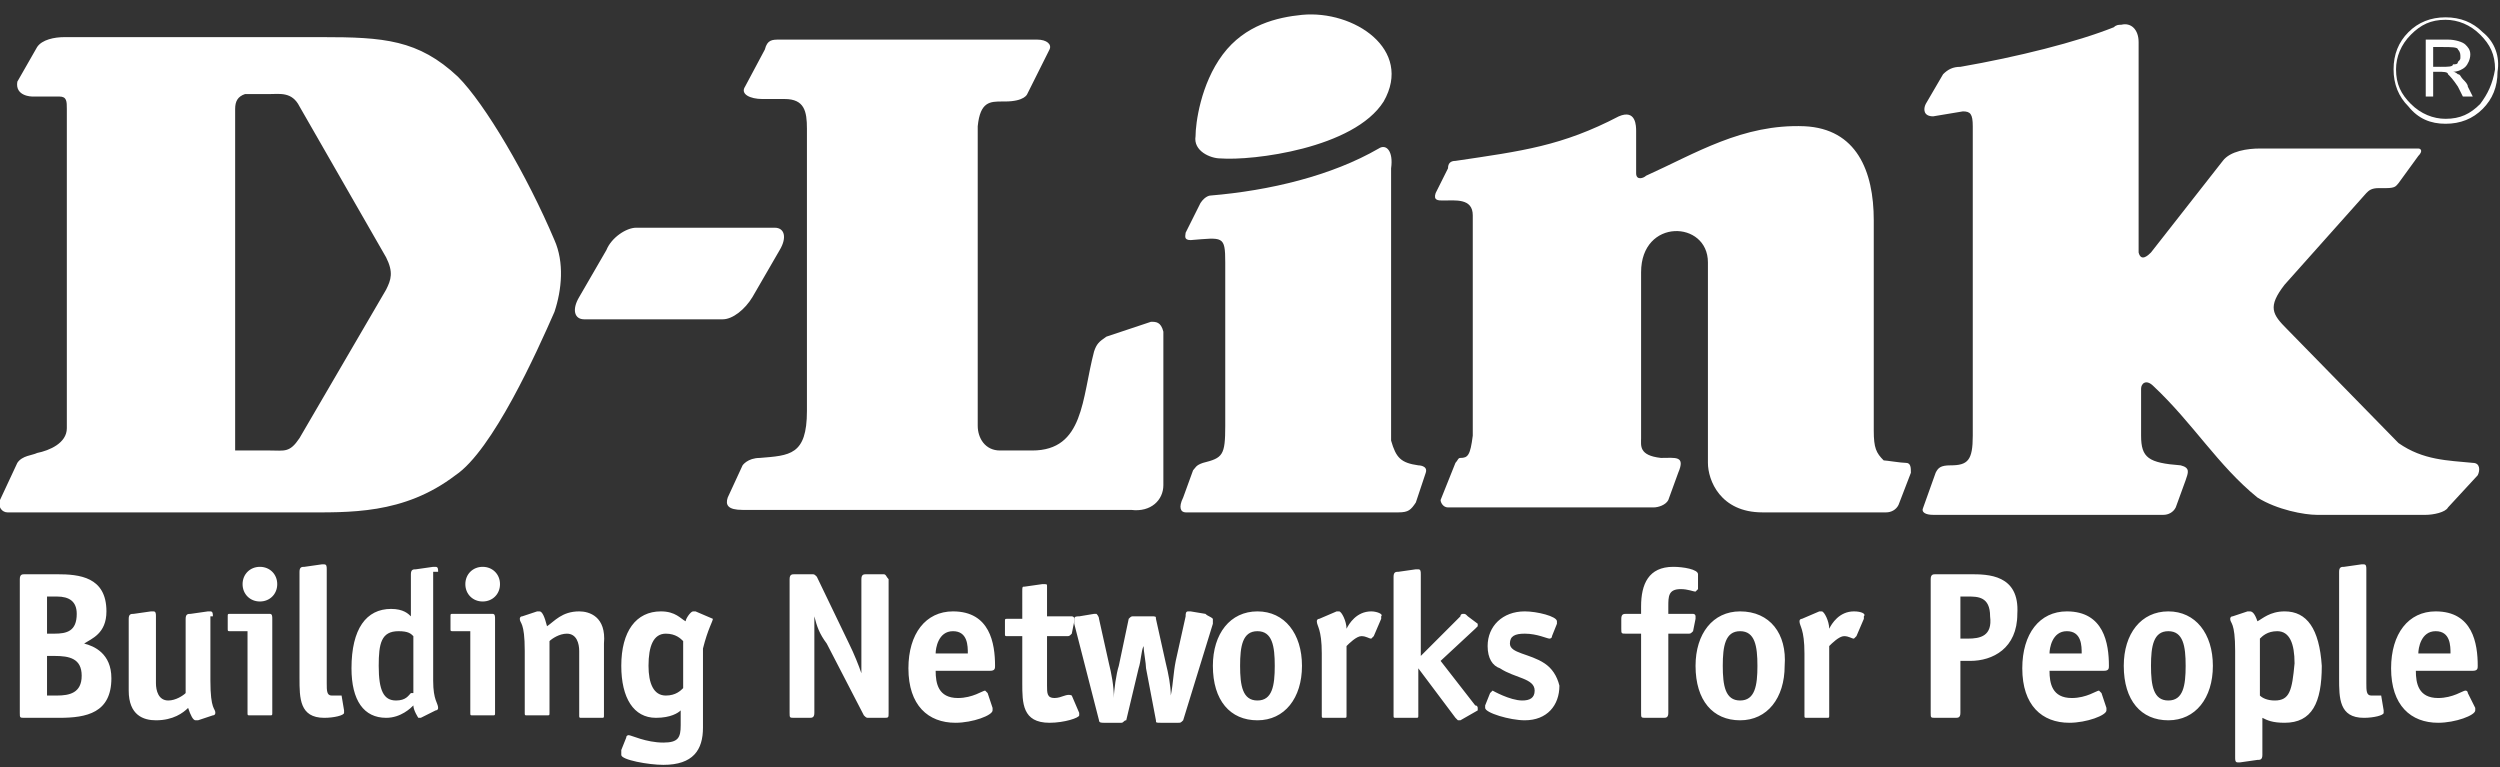
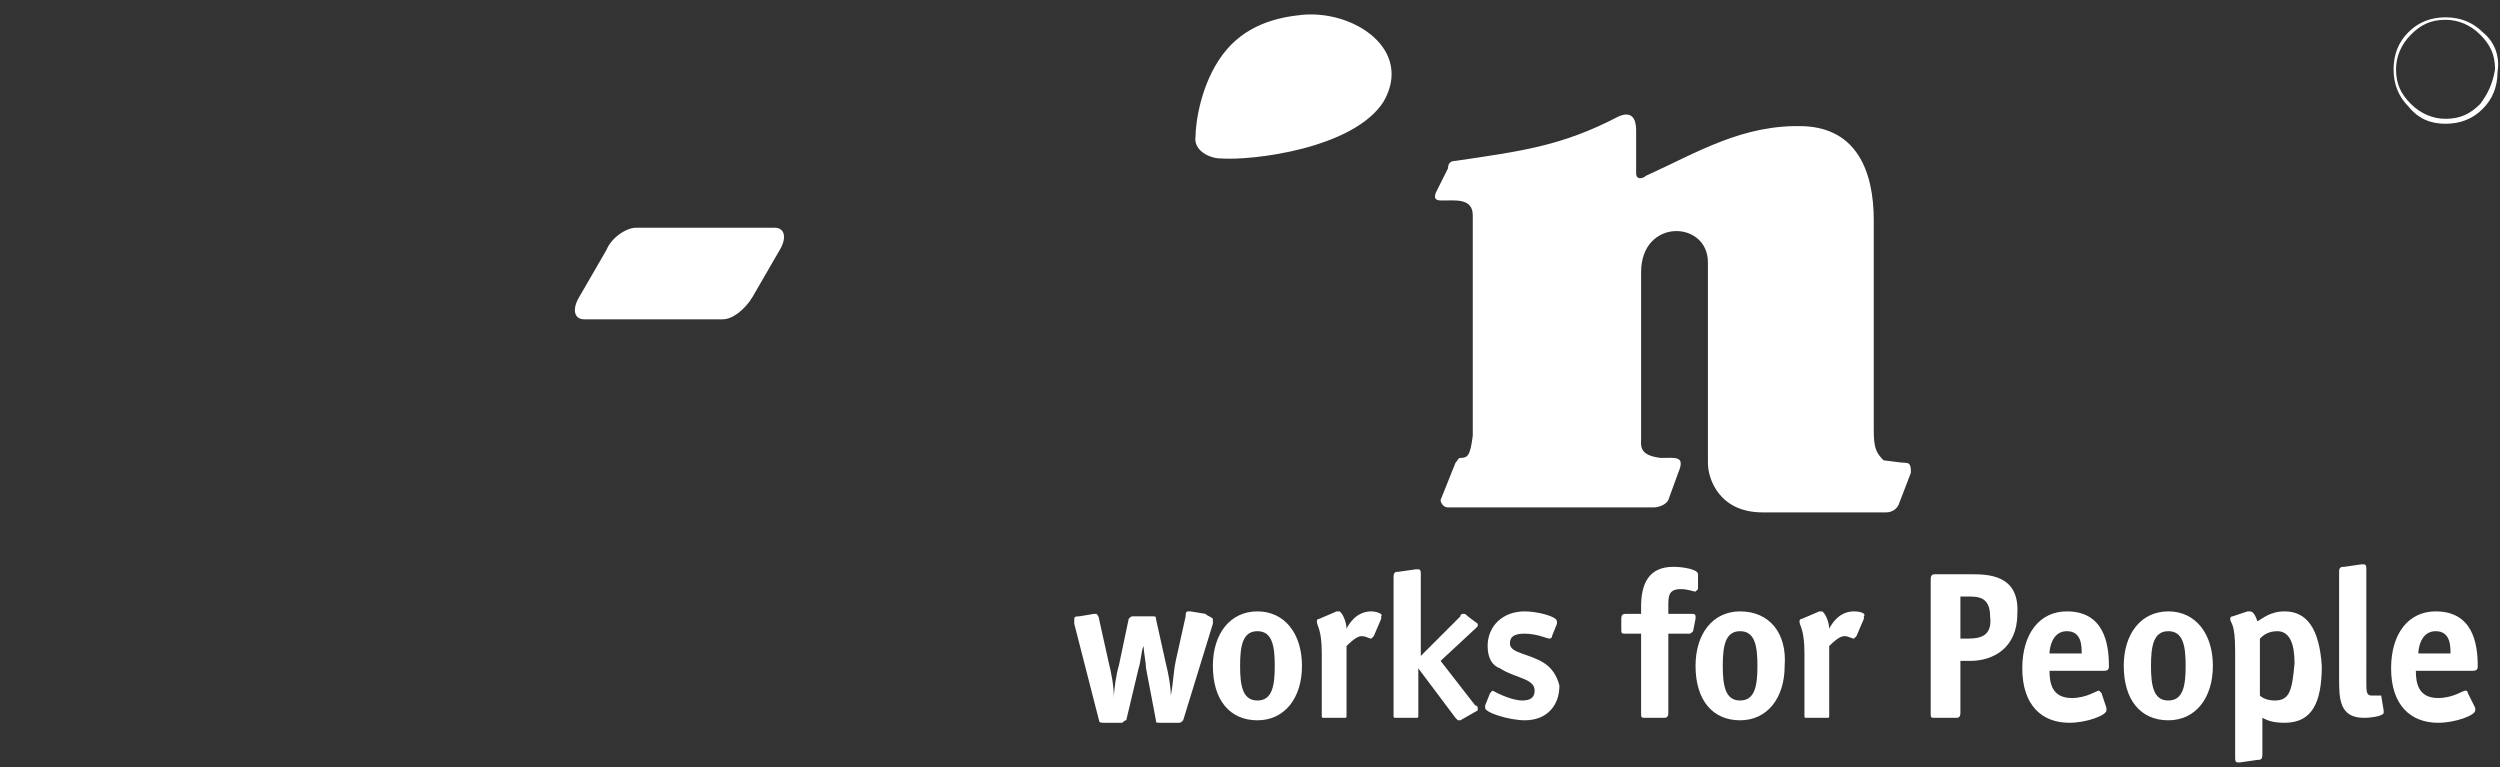
<svg xmlns="http://www.w3.org/2000/svg" viewBox="0 0 101 31">
  <rect x="0" y="0" width="101" height="31" fill="#333333" stroke="none" />
  <g fill="#fff" fill-rule="evenodd" clip-rule="evenodd">
-     <path d="M3.4 26c.3-.2.9-.4.9-1.3 0-1.4-1.1-1.5-2-1.5H1c-.1 0-.2 0-.2.2v5.4c0 .2 0 .2.2.2h1.4c1.1 0 2.1-.2 2.1-1.6 0-1-.7-1.3-1.1-1.4zm-1.5-1.9h.4c.5 0 .8.2.8.7 0 .7-.4.8-.9.8h-.3v-1.5zm.4 4h-.4v-1.6h.3c.6 0 1.1.1 1.1.8 0 .7-.5.8-1 .8zm6.3-3.2c0-.1 0-.2-.1-.2h-.1l-.7.1c-.1 0-.2 0-.2.2v3c-.1.1-.4.3-.7.3-.4 0-.5-.4-.5-.7v-2.7c0-.1 0-.2-.1-.2h-.1l-.7.1c-.1 0-.2 0-.2.2v2.9c0 1 .6 1.2 1.1 1.2.7 0 1.1-.3 1.3-.5.1.3.2.5.3.5H8l.6-.2c.1 0 .1-.1.1-.1 0-.2-.2-.1-.2-1.3v-2.6zm1.9-2c-.4 0-.7.3-.7.7s.3.7.7.7c.4 0 .7-.3.7-.7s-.3-.7-.7-.7zm.4 1.9H9.3c-.1 0-.1 0-.1.1v.5c0 .1 0 .1.1.1h.7v3.3c0 .1 0 .1.1.1h.8c.1 0 .1 0 .1-.1V25c0-.1 0-.2-.1-.2zm2.9 3.3h-.4c-.2 0-.2-.2-.2-.5V23c0-.1 0-.2-.1-.2H13l-.7.1c-.1 0-.2 0-.2.2v4.3c0 .8 0 1.6 1 1.6.4 0 .8-.1.8-.2v-.1l-.1-.6zm3.9-5c0-.1 0-.2-.1-.2h-.1l-.7.1c-.1 0-.2 0-.2.2v1.7c-.1-.1-.3-.3-.8-.3-1 0-1.6.8-1.6 2.4 0 1.3.5 2 1.4 2 .6 0 1-.4 1.1-.5 0 .2.2.5.2.5h.1l.6-.3s.1 0 .1-.1c0-.2-.2-.3-.2-1.1v-4.4zM16.6 28c-.1.1-.2.3-.6.3-.5 0-.7-.4-.7-1.4 0-.9.1-1.4.8-1.4.4 0 .5.1.6.2V28zm2.9-5.1c-.4 0-.7.3-.7.7s.3.7.7.7c.4 0 .7-.3.7-.7s-.3-.7-.7-.7zm.4 1.9h-1.6c-.1 0-.1 0-.1.1v.5c0 .1 0 .1.1.1h.7v3.3c0 .1 0 .1.1.1h.8c.1 0 .1 0 .1-.1V25c0-.1 0-.2-.1-.2zm3.5-.1c-.7 0-1 .4-1.3.6-.1-.4-.2-.6-.3-.6h-.1l-.6.2c-.1 0-.1.1-.1.1 0 .2.2.1.2 1.3v2.5c0 .1 0 .1.1.1h.8c.1 0 .1 0 .1-.1v-2.9c.1-.1.4-.3.7-.3.4 0 .5.4.5.7v2.6c0 .1 0 .1.1.1h.8c.1 0 .1 0 .1-.1V26c.1-1.1-.6-1.3-1-1.3zm5.4.3l-.7-.3H28c-.1 0-.3.3-.3.4-.2-.1-.4-.4-1-.4-1 0-1.6.8-1.6 2.2 0 1.3.5 2.1 1.4 2.1.6 0 .9-.2 1-.3v.6c0 .5-.1.7-.7.7-.7 0-1.3-.3-1.4-.3 0 0-.1 0-.1.1l-.2.5v.2c0 .2 1.1.4 1.7.4 1.2 0 1.6-.6 1.6-1.5v-3.2c.2-.8.4-1.1.4-1.2zm-1.2 2.8c-.1.1-.3.3-.7.3-.5 0-.7-.5-.7-1.2 0-.8.2-1.3.7-1.3.4 0 .6.2.7.3v1.9zm8.1-4.6H35c-.1 0-.2 0-.2.2v3.8c-.1-.3-.3-.8-.5-1.2L33 23.3c-.1-.1-.1-.1-.2-.1h-.7c-.1 0-.2 0-.2.2v5.4c0 .2 0 .2.2.2h.6c.1 0 .2 0 .2-.2v-3.9c.1.4.2.7.5 1.1l1.5 2.9c.1.1.1.1.2.1h.6c.2 0 .2 0 .2-.2v-5.4c-.1-.1-.1-.2-.2-.2zm2.8 1.5c-1.1 0-1.8.9-1.8 2.3 0 1.5.8 2.2 1.9 2.2.7 0 1.5-.3 1.5-.5v-.1l-.2-.6-.1-.1c-.1 0-.5.3-1.1.3-.8 0-.9-.6-.9-1.1H40c.2 0 .2-.1.2-.2 0-.9-.2-2.2-1.7-2.2zm-.7 1.7c0-.2.1-.9.7-.9s.6.6.6.9h-1.3zm5.5 1.7c0-.1 0-.1 0 0-.2-.1-.4.1-.7.1-.3 0-.3-.2-.3-.5v-2h.8c.1 0 .1 0 .2-.1l.1-.5V25c0-.1-.1-.1-.1-.1h-1v-1.2c0-.1 0-.1-.1-.1h-.1l-.7.1c-.1 0-.1 0-.1.2V25h-.6c-.1 0-.1 0-.1.1v.5c0 .1 0 .1.1.1h.6v1.9c0 .8 0 1.6 1.1 1.6.6 0 1.2-.2 1.2-.3v-.1l-.3-.7z" />
    <path d="M48.7 24.8l-.6-.1H48c-.1 0-.1.1-.1.2l-.4 1.8c-.1.5-.1.9-.2 1.4 0-.4-.1-.9-.2-1.3l-.4-1.8c0-.1 0-.1-.2-.1h-.7c-.1 0-.1 0-.2.1l-.4 1.9c-.1.3-.2 1-.2 1.3 0-.5-.1-1-.2-1.4l-.4-1.8c0-.1-.1-.2-.1-.2h-.1l-.6.1c-.1 0-.2 0-.2.1v.2l1 3.9c0 .1.1.1.2.1h.7c.1 0 .1-.1.2-.1L46 27c.1-.3.1-.7.2-.9 0 .2.1.7.1.9l.4 2.1c0 .1 0 .1.2.1h.7c.1 0 .1 0 .2-.1l1.2-3.9V25c-.1-.1-.2-.1-.3-.2zm2.1-.1c-1.1 0-1.8.9-1.8 2.2 0 1.4.7 2.2 1.8 2.2s1.8-.9 1.8-2.2c0-1.3-.7-2.2-1.8-2.2zm0 3.6c-.6 0-.7-.6-.7-1.4 0-.8.1-1.4.7-1.4s.7.6.7 1.4c0 .8-.1 1.4-.7 1.4zm4.6-3.6c-.6 0-.9.5-1 .7 0-.3-.2-.7-.3-.7H54l-.7.3s-.1 0-.1.1c0 .2.2.3.2 1.3v2.5c0 .1 0 .1.1.1h.8c.1 0 .1 0 .1-.1v-2.8c.1-.1.4-.4.6-.4.2 0 .3.1.4.1l.1-.1.3-.7v-.1c.1-.1-.2-.2-.4-.2zm2.8 2l1.4-1.3.1-.1v-.1l-.4-.3c-.1-.1-.1-.1-.2-.1 0 0-.1 0-.1.1l-1.6 1.6v-3.3c0-.1 0-.2-.1-.2h-.1l-.7.1c-.1 0-.2 0-.2.2v5.6c0 .1 0 .1.1.1h.8c.1 0 .1 0 .1-.1V27l1.5 2 .1.1h.1l.7-.4v-.1s0-.1-.1-.1l-1.4-1.8zm4.2.1c-.6-.4-1.4-.4-1.4-.8 0-.3.2-.4.6-.4.5 0 .9.2 1 .2 0 0 .1 0 .1-.1l.2-.5v-.1c0-.2-.8-.4-1.3-.4-.9 0-1.5.6-1.5 1.4 0 .5.2.8.5.9.6.4 1.4.4 1.4.9 0 .3-.2.4-.5.4-.5 0-1.2-.4-1.2-.4l-.1.1-.2.5v.1c0 .2 1 .5 1.6.5.9 0 1.4-.6 1.4-1.4-.1-.4-.3-.7-.6-.9zm6.2-3.6c0-.2-.6-.3-1-.3-1 0-1.3.7-1.3 1.6v.3h-.6c-.1 0-.2 0-.2.2v.4c0 .2 0 .2.2.2h.6v3.2c0 .2 0 .2.2.2h.7c.1 0 .2 0 .2-.2v-3.2h.8c.1 0 .1 0 .2-.1l.1-.5v-.1c0-.1-.1-.1-.1-.1h-1v-.3c0-.4 0-.7.5-.7.3 0 .5.1.6.1l.1-.1v-.6c0 .1 0 0 0 0zm1.7 1.5c-1.1 0-1.8.9-1.8 2.2 0 1.4.7 2.2 1.8 2.2s1.8-.9 1.8-2.2c.1-1.3-.6-2.2-1.8-2.2zm0 3.6c-.6 0-.7-.6-.7-1.4 0-.8.1-1.4.7-1.4s.7.6.7 1.4c0 .8-.1 1.4-.7 1.4zm4.6-3.6c-.6 0-.9.5-1 .7 0-.3-.2-.7-.3-.7h-.1l-.7.3s-.1 0-.1.1c0 .2.2.3.2 1.3v2.5c0 .1 0 .1.1.1h.8c.1 0 .1 0 .1-.1v-2.8c.1-.1.4-.4.6-.4.2 0 .3.1.4.1l.1-.1.3-.7v-.1c.1-.1-.1-.2-.4-.2zm4.7-1.5h-1.4c-.1 0-.2 0-.2.2v5.4c0 .2 0 .2.2.2h.8c.1 0 .2 0 .2-.2v-2.1h.4c.9 0 1.9-.5 1.9-1.9.1-1.6-1.2-1.6-1.9-1.6zm-.1 2.6h-.3v-1.7h.3c.4 0 .9 0 .9.8.1.8-.4.9-.9.9zm4-1.1c-1.1 0-1.8.9-1.8 2.3 0 1.5.8 2.2 1.9 2.2.7 0 1.5-.3 1.5-.5v-.1l-.2-.6-.1-.1c-.1 0-.5.3-1.1.3-.8 0-.9-.6-.9-1.1H85c.2 0 .2-.1.2-.2 0-.9-.2-2.2-1.7-2.2zm-.7 1.7c0-.2.1-.9.7-.9s.6.6.6.9h-1.3zm4.8-1.7c-1.1 0-1.8.9-1.8 2.2 0 1.4.7 2.2 1.8 2.2s1.8-.9 1.8-2.2c0-1.3-.7-2.2-1.8-2.2zm0 3.6c-.6 0-.7-.6-.7-1.4 0-.8.1-1.4.7-1.4s.7.6.7 1.4c0 .8-.1 1.4-.7 1.4zm4.7-3.6c-.6 0-.9.3-1.1.4-.1-.3-.2-.4-.3-.4h-.1l-.6.2c-.1 0-.1.1-.1.1 0 .2.2.1.2 1.3v4.3c0 .1 0 .2.1.2h.1l.7-.1c.1 0 .2 0 .2-.2V29c.2.1.4.2.9.2 1.1 0 1.5-.8 1.5-2.3-.1-1.5-.6-2.2-1.5-2.2zm-.4 3.6c-.3 0-.5-.1-.6-.2v-2.3c.1-.1.3-.3.7-.3.5 0 .7.5.7 1.3-.1 1.1-.2 1.5-.8 1.5zm4.3-.2s-.1 0 0 0h-.4c-.2 0-.2-.2-.2-.5V23c0-.1 0-.2-.1-.2h-.1l-.7.1c-.1 0-.2 0-.2.2v4.3c0 .8 0 1.6 1 1.6.4 0 .8-.1.8-.2v-.1l-.1-.6zm2.2-3.4c-1.1 0-1.8.9-1.8 2.3 0 1.5.8 2.2 1.9 2.2.7 0 1.5-.3 1.5-.5v-.1l-.3-.6s0-.1-.1-.1-.5.3-1.1.3c-.8 0-.9-.6-.9-1.1h2.3c.2 0 .2-.1.2-.2 0-.9-.2-2.2-1.7-2.2zm-.7 1.7c0-.2.1-.9.7-.9s.6.6.6.9h-1.3zM30.4 12l1.1-1.9c.3-.5.2-.9-.2-.9h-5.6c-.4 0-1 .4-1.2.9L23.4 12c-.3.5-.2.9.2.9h5.6c.4 0 .9-.4 1.2-.9zm18.9-5.6c1.3.1 5.4-.4 6.6-2.3C57.1 2 54.7.4 52.6.6c-1 .1-2.3.4-3.2 1.6-.9 1.2-1.1 2.8-1.1 3.3-.1.6.6.9 1 .9zM77 18.7c-.2 0-.8-.1-.9-.1-.3-.3-.4-.5-.4-1.2V8.9c0-2-.7-3.7-2.8-3.8-2.5-.1-4.4 1.1-6.4 2-.1.1-.4.2-.4-.1V5.3c0-.2 0-.9-.7-.6-2.3 1.2-3.9 1.4-6.6 1.8-.2 0-.3.1-.3.3l-.5 1c-.1.3.1.3.3.3.5 0 1.2-.1 1.2.6v8.9c-.1.8-.2.9-.5.9-.1 0-.1.1-.2.2l-.6 1.5c0 .1.1.3.3.3h8.3c.2 0 .5-.1.6-.3l.4-1.1c.3-.7-.1-.6-.7-.6-.9-.1-.8-.5-.8-.8V11c0-2.2 2.7-2.1 2.7-.4v8.1c0 .7.5 2 2.2 2h5c.2 0 .4-.1.5-.3l.5-1.3c0-.2 0-.4-.2-.4zm23.3-17.4c-.4-.4-.9-.6-1.5-.6s-1.1.2-1.5.6c-.4.4-.6.9-.6 1.5s.2 1.1.6 1.5c.4.5.9.7 1.5.7s1.1-.2 1.5-.6c.4-.4.6-.9.6-1.5.1-.6-.1-1.2-.6-1.6zm-.1 2.9c-.4.4-.8.6-1.4.6-.5 0-1-.2-1.4-.6-.4-.4-.6-.8-.6-1.4 0-.5.2-1 .6-1.4.4-.4.8-.6 1.4-.6.5 0 1 .2 1.4.6.4.4.6.8.6 1.4-.1.6-.3 1-.6 1.4z" />
-     <path d="M99.5 3.2c-.1-.1-.1-.2-.2-.2 0 0-.1-.1-.2-.1.2 0 .4-.1.5-.2.1-.1.2-.3.2-.5s-.1-.3-.2-.4c-.1-.1-.4-.2-.7-.2H98v2.3h.3v-1h.2c.2 0 .4 0 .4.1.1.1.2.2.4.5l.2.4h.4l-.2-.4c0-.1-.1-.2-.2-.3zm-.9-.5h-.3v-.8h.4c.3 0 .6 0 .6.1.1.1.1.2.1.3 0 .1 0 .1-.1.2 0 .1-.1.1-.2.1 0 .1-.2.1-.5.1zm1.3 16c-1-.1-2-.1-3-.8l-4.5-4.6c-.6-.6-.8-.9-.1-1.8l3.3-3.7c.1-.1.2-.2.5-.2h.3c.4 0 .4-.1.5-.2l.8-1.1c.2-.2.1-.3 0-.3h-6.4c-.5 0-1.2.1-1.5.5l-2.9 3.7c-.1.1-.4.4-.5 0V1.7c0-.5-.3-.8-.7-.7-.1 0-.2 0-.3.1-1.5.6-3.9 1.2-6.2 1.6-.3 0-.5.1-.7.3l-.7 1.2c-.1.2-.1.5.3.5l1.2-.2c.3 0 .4.1.4.6v12.5c0 1-.2 1.2-.9 1.2-.4 0-.5.1-.6.3l-.5 1.4c-.1.2.1.3.4.3h9.3c.2 0 .4-.1.5-.3l.4-1.1c.1-.3.2-.5-.2-.6-1.3-.1-1.6-.3-1.6-1.2v-1.9c0-.2.2-.4.5-.1 1.6 1.5 2.6 3.2 4.2 4.5.8.5 1.9.7 2.4.7H98c.3 0 .8-.1.9-.3l1.2-1.3c.1-.2.1-.5-.2-.5zm-52 2h8.6c.4 0 .5-.1.7-.4l.4-1.2c.1-.3-.3-.3-.3-.3-.7-.1-.9-.3-1.1-1v-11c.1-.7-.2-1-.5-.8-1.9 1.1-4.4 1.7-6.8 1.9 0 0-.2 0-.4.3l-.6 1.2c0 .1-.1.3.2.3 1.3-.1 1.4-.2 1.4.9v6.6c0 1.2-.1 1.3-.9 1.5-.3.1-.3.2-.4.3l-.4 1.1c-.2.4-.1.6.1.6zm-35.7 0c1.9 0 4.1.1 6.2-1.5 1.5-1 3.3-5 4-6.6.3-.9.4-2 0-2.9-1.1-2.6-2.8-5.5-3.9-6.6-1.6-1.5-3-1.6-5.5-1.6H2.6c-.4 0-.9.1-1.1.4L.7 3.3c-.1.6.6.6.6.6h1.1c.3 0 .3.2.3.5v12.9c0 .6-.7.9-1.2 1-.2.1-.6.1-.8.4L0 20.2c-.1.3.1.5.3.5h11.9zM9.5 4.4c0-.3.1-.5.4-.6h1c.4 0 .9-.1 1.2.5l3.5 6.1c.3.6.2.9 0 1.3l-3.5 6c-.4.6-.6.5-1.2.5H9.5V4.4zM47 19.6v-6.2c-.1-.4-.3-.4-.5-.4l-1.8.6c-.3.2-.4.3-.5.6-.5 1.9-.4 4-2.5 4h-1.3c-.6 0-.9-.5-.9-1V5.1c.1-1 .5-1 1-1h.1c.8 0 .9-.3.9-.3l.9-1.8c.1-.2-.1-.4-.5-.4H31.5c-.3 0-.5 0-.6.4l-.8 1.5c-.2.3.2.5.7.5h.9c.8 0 .9.5.9 1.2v11.4c0 1.8-.7 1.8-1.9 1.9-.5 0-.7.3-.7.3l-.6 1.3c-.1.3 0 .5.6.5h15.7c.8.1 1.3-.4 1.3-1z" />
  </g>
</svg>